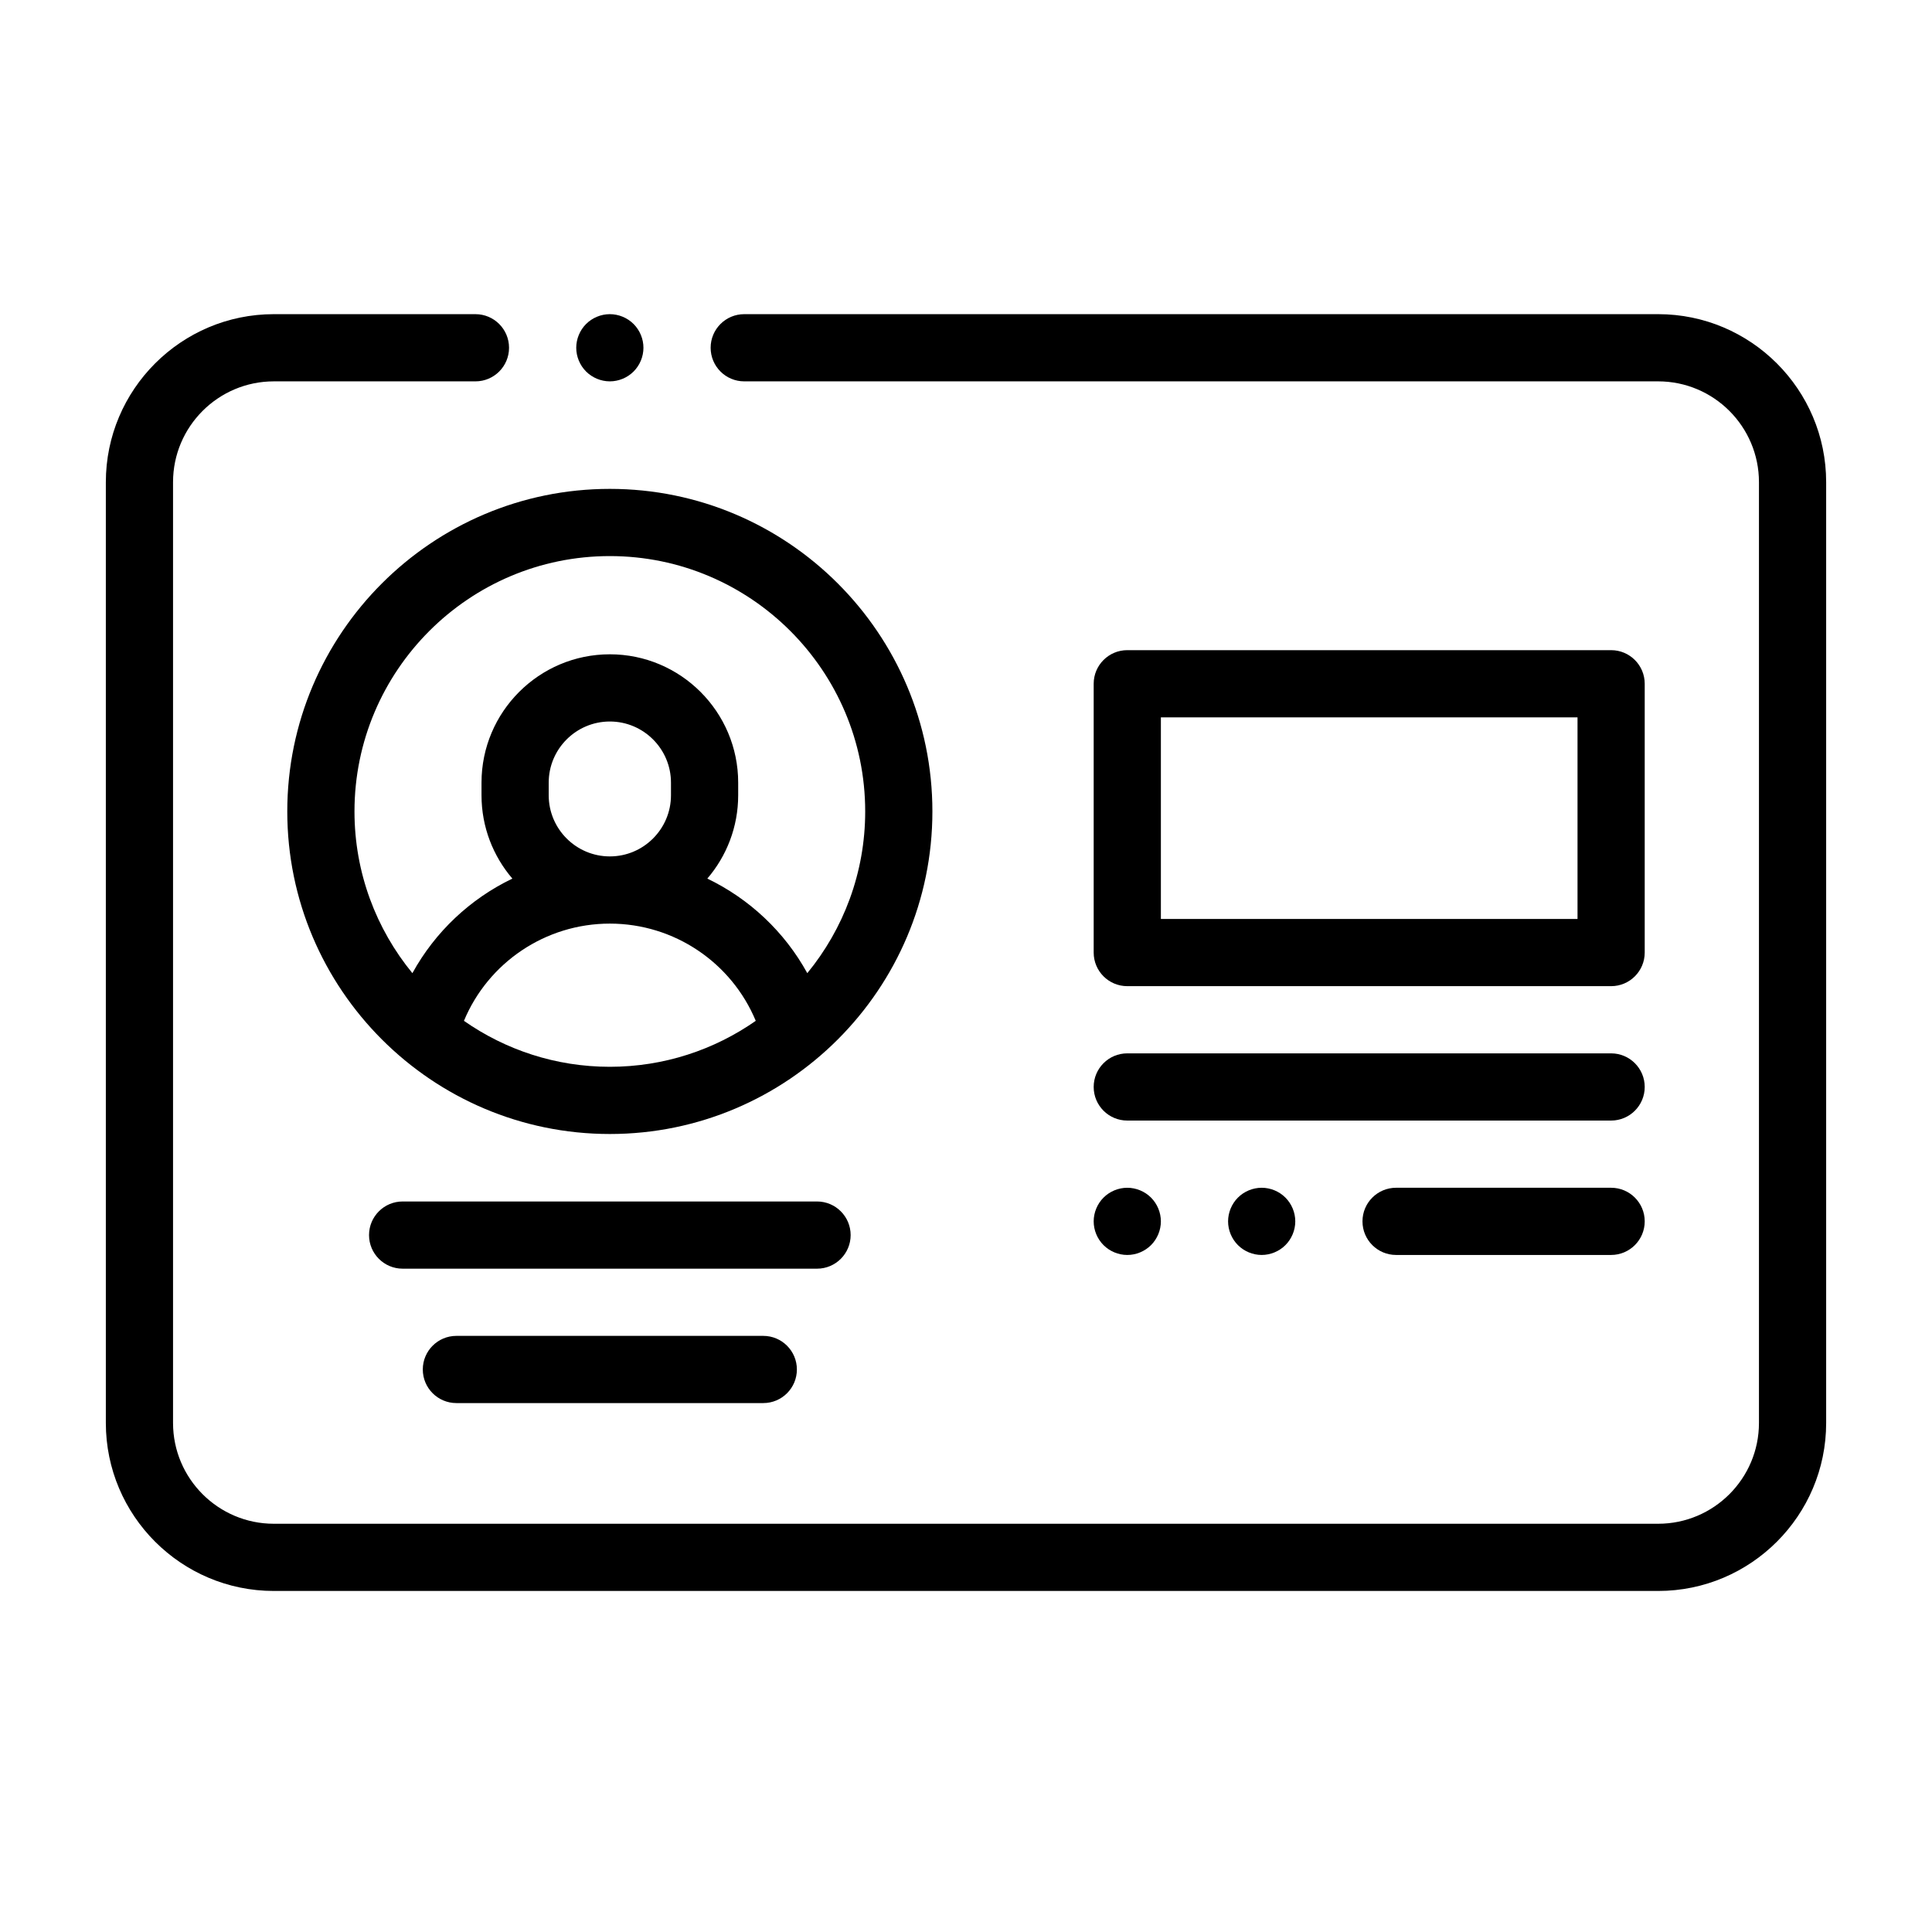
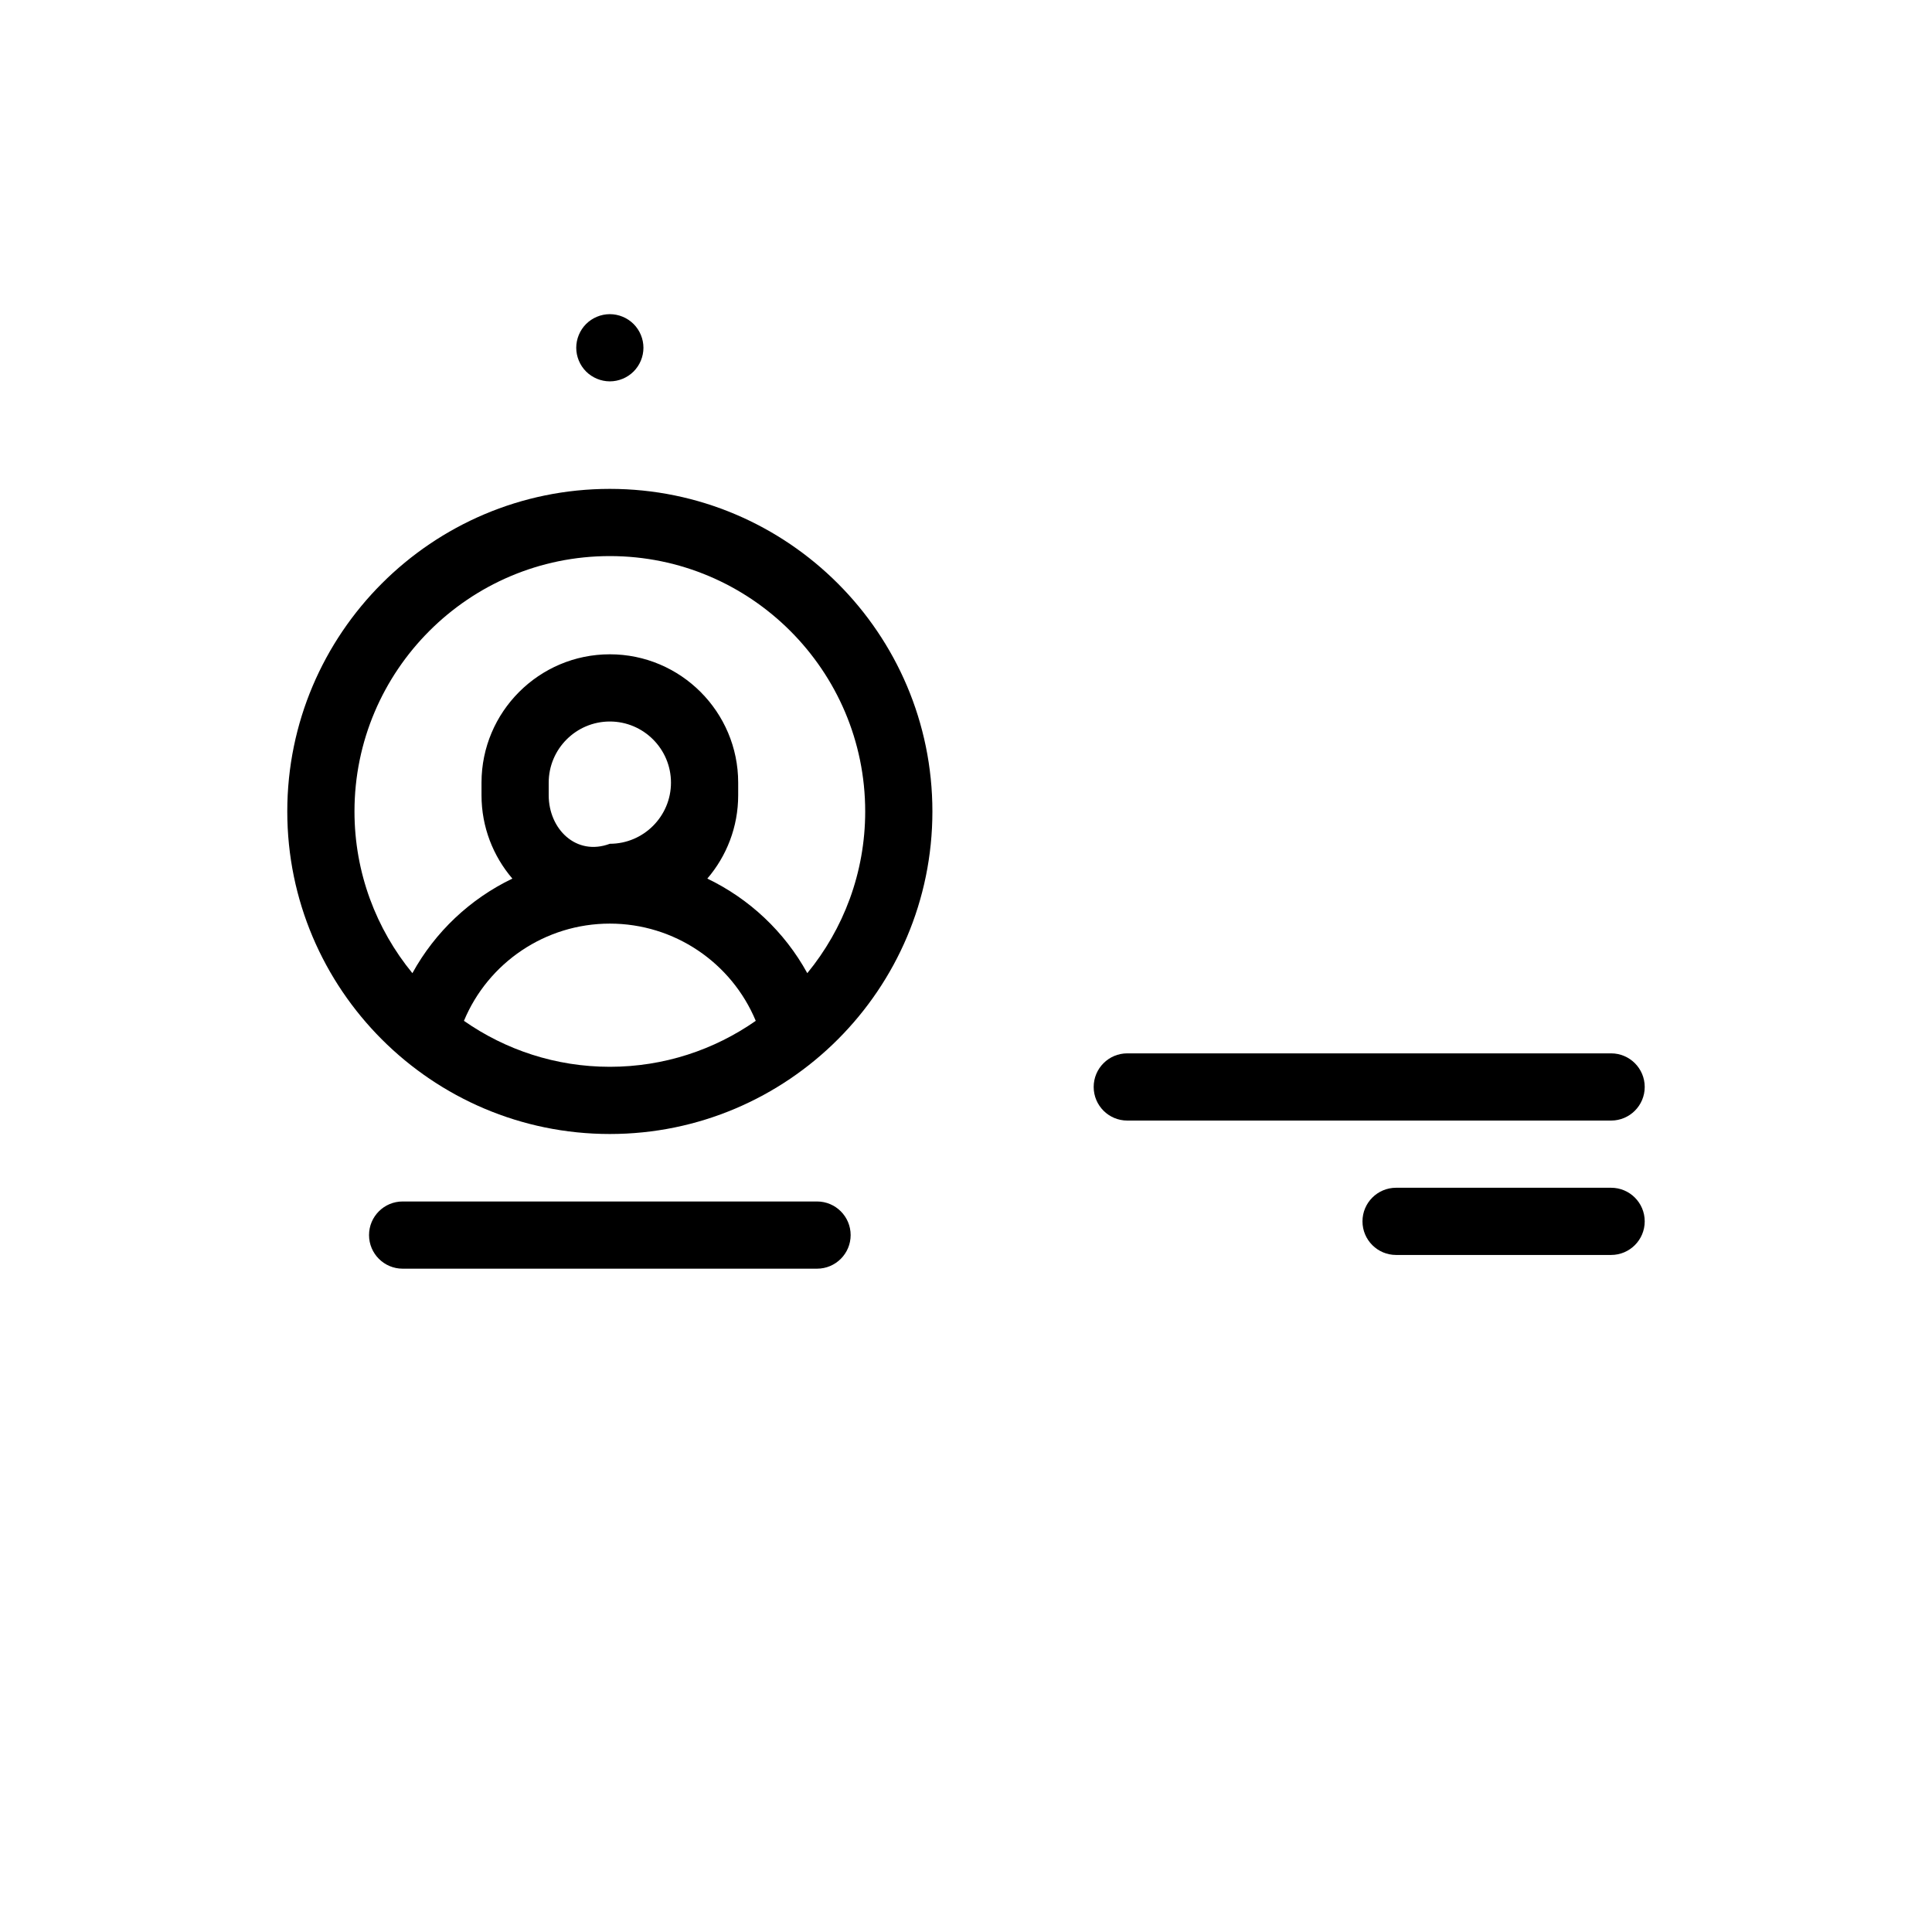
<svg xmlns="http://www.w3.org/2000/svg" version="1.1" id="Ebene_1" x="0px" y="0px" width="575px" height="575px" viewBox="-31.5 -97.5 575 575" enable-background="new -31.5 -97.5 575 575" xml:space="preserve">
  <g>
-     <path d="M462-4H190c-5.523,0-10,4.477-10,10s4.477,10,10,10h272c16.543,0,30,13.457,30,30v280c0,16.543-13.457,30-30,30H50   c-16.543,0-30-13.457-30-30V46c0-16.543,13.457-30,30-30h60c5.522,0,10-4.477,10-10s-4.478-10-10-10H50C22.43-4,0,18.43,0,46v280   c0,27.57,22.43,50,50,50h412c27.569,0,50-22.43,50-50V46C512,18.43,489.57-4,462-4z" />
-     <path d="M150,48c-52.935,0-96,43.066-96,96c0,52.934,43.065,96,96,96c52.934,0,96-43.066,96-96C246,91.066,202.934,48,150,48z    M106.578,206.321c7.202-17.316,24.229-28.938,43.422-28.938c19.191,0,36.223,11.621,43.426,28.938   C181.105,214.93,166.137,220,150,220C133.863,220,118.895,214.93,106.578,206.321z M131.805,139.188v-3.758   c0-10.035,8.164-18.195,18.195-18.195c10.03,0,18.194,8.16,18.194,18.195v3.758c0,10.031-8.164,18.195-18.194,18.195   C139.969,157.383,131.805,149.219,131.805,139.188z M208.766,192.133c-6.772-12.328-17.242-22.133-29.754-28.146   c5.719-6.68,9.184-15.34,9.184-24.801v-3.758c0-21.063-17.137-38.195-38.194-38.195c-21.059,0-38.195,17.133-38.195,38.195v3.758   c0,9.461,3.465,18.121,9.185,24.802c-12.513,6.008-22.98,15.815-29.755,28.145C80.473,179.016,74,162.25,74,144   c0-41.907,34.094-76,76-76c41.905,0,76,34.094,76,76C226,162.25,219.527,179.016,208.766,192.133z" />
-     <path d="M304,196h144c5.522,0,10-4.478,10-10v-80c0-5.523-4.478-10-10-10H304c-5.523,0-10,4.477-10,10v80   C294,191.524,298.477,196,304,196z M314,116h124v60H314V116z" />
+     <path d="M150,48c-52.935,0-96,43.066-96,96c0,52.934,43.065,96,96,96c52.934,0,96-43.066,96-96C246,91.066,202.934,48,150,48z    M106.578,206.321c7.202-17.316,24.229-28.938,43.422-28.938c19.191,0,36.223,11.621,43.426,28.938   C181.105,214.93,166.137,220,150,220C133.863,220,118.895,214.93,106.578,206.321z M131.805,139.188v-3.758   c0-10.035,8.164-18.195,18.195-18.195c10.03,0,18.194,8.16,18.194,18.195c0,10.031-8.164,18.195-18.194,18.195   C139.969,157.383,131.805,149.219,131.805,139.188z M208.766,192.133c-6.772-12.328-17.242-22.133-29.754-28.146   c5.719-6.68,9.184-15.34,9.184-24.801v-3.758c0-21.063-17.137-38.195-38.194-38.195c-21.059,0-38.195,17.133-38.195,38.195v3.758   c0,9.461,3.465,18.121,9.185,24.802c-12.513,6.008-22.98,15.815-29.755,28.145C80.473,179.016,74,162.25,74,144   c0-41.907,34.094-76,76-76c41.905,0,76,34.094,76,76C226,162.25,219.527,179.016,208.766,192.133z" />
    <path d="M304,236h144c5.522,0,10-4.478,10-10c0-5.523-4.478-10-10-10H304c-5.523,0-10,4.477-10,10C294,231.523,298.477,236,304,236   z" />
-     <path d="M296.93,273.071c1.858,1.859,4.44,2.93,7.07,2.93c2.629,0,5.211-1.069,7.069-2.93c1.859-1.859,2.931-4.441,2.931-7.07   s-1.07-5.211-2.931-7.07c-1.859-1.859-4.44-2.93-7.069-2.93c-2.63,0-5.212,1.069-7.07,2.93c-1.859,1.859-2.93,4.441-2.93,7.07   S295.07,271.211,296.93,273.071z" />
-     <path d="M336.93,258.93c-1.859,1.859-2.93,4.441-2.93,7.07s1.069,5.211,2.93,7.069c1.859,1.859,4.44,2.931,7.07,2.931   c2.629,0,5.211-1.07,7.069-2.931c1.859-1.86,2.931-4.44,2.931-7.069s-1.07-5.211-2.931-7.07c-1.859-1.859-4.44-2.93-7.069-2.93   C341.37,256,338.788,257.071,336.93,258.93z" />
    <path d="M448,256h-64c-5.523,0-10,4.477-10,10c0,5.522,4.477,10,10,10h64c5.522,0,10-4.478,10-10C458,260.477,453.523,256,448,256z   " />
    <path d="M221.668,270.083c0-5.521-4.48-10-10-10H88.332c-5.521,0-10,4.479-10,10c0,5.522,4.479,10,10,10h123.336   C217.188,280.083,221.668,275.606,221.668,270.083z" />
-     <path d="M104.332,300.083c-5.521,0-10,4.479-10,10c0,5.522,4.479,10,10,10h91.336c5.52,0,10-4.478,10-10c0-5.521-4.48-10-10-10   H104.332z" />
    <path d="M150,16c2.629,0,5.211-1.07,7.069-2.93C158.929,11.21,160,8.629,160,6s-1.07-5.211-2.931-7.07   C155.21-2.929,152.629-4,150-4s-5.211,1.07-7.07,2.93C141.071,0.79,140,3.371,140,6s1.069,5.211,2.93,7.07   C144.79,14.929,147.371,16,150,16z" />
  </g>
</svg>